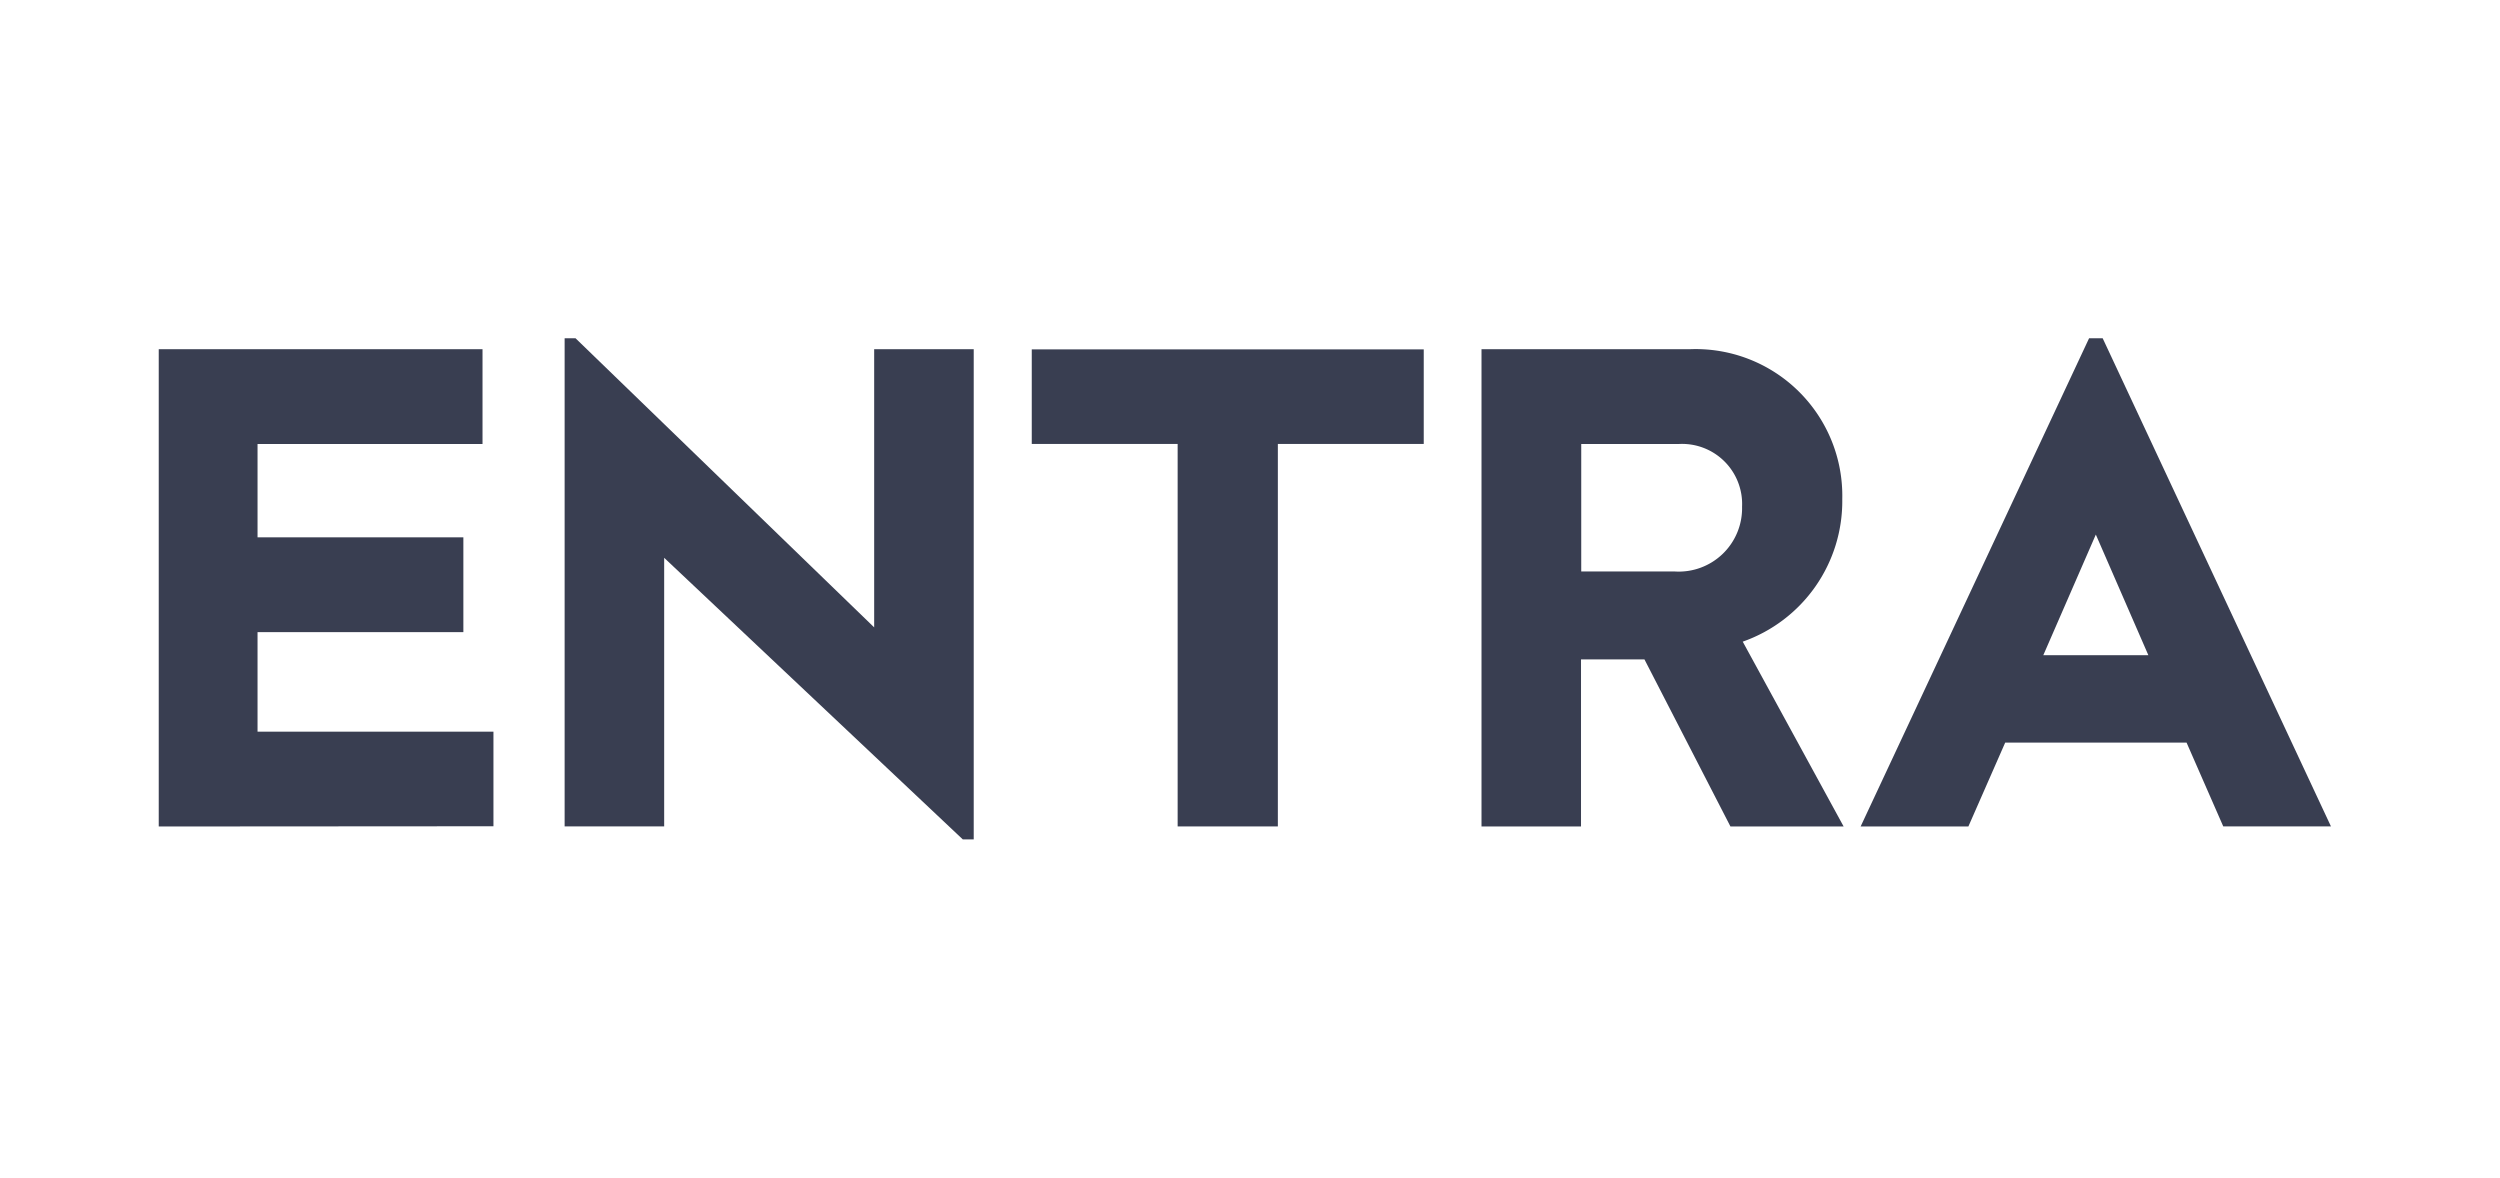
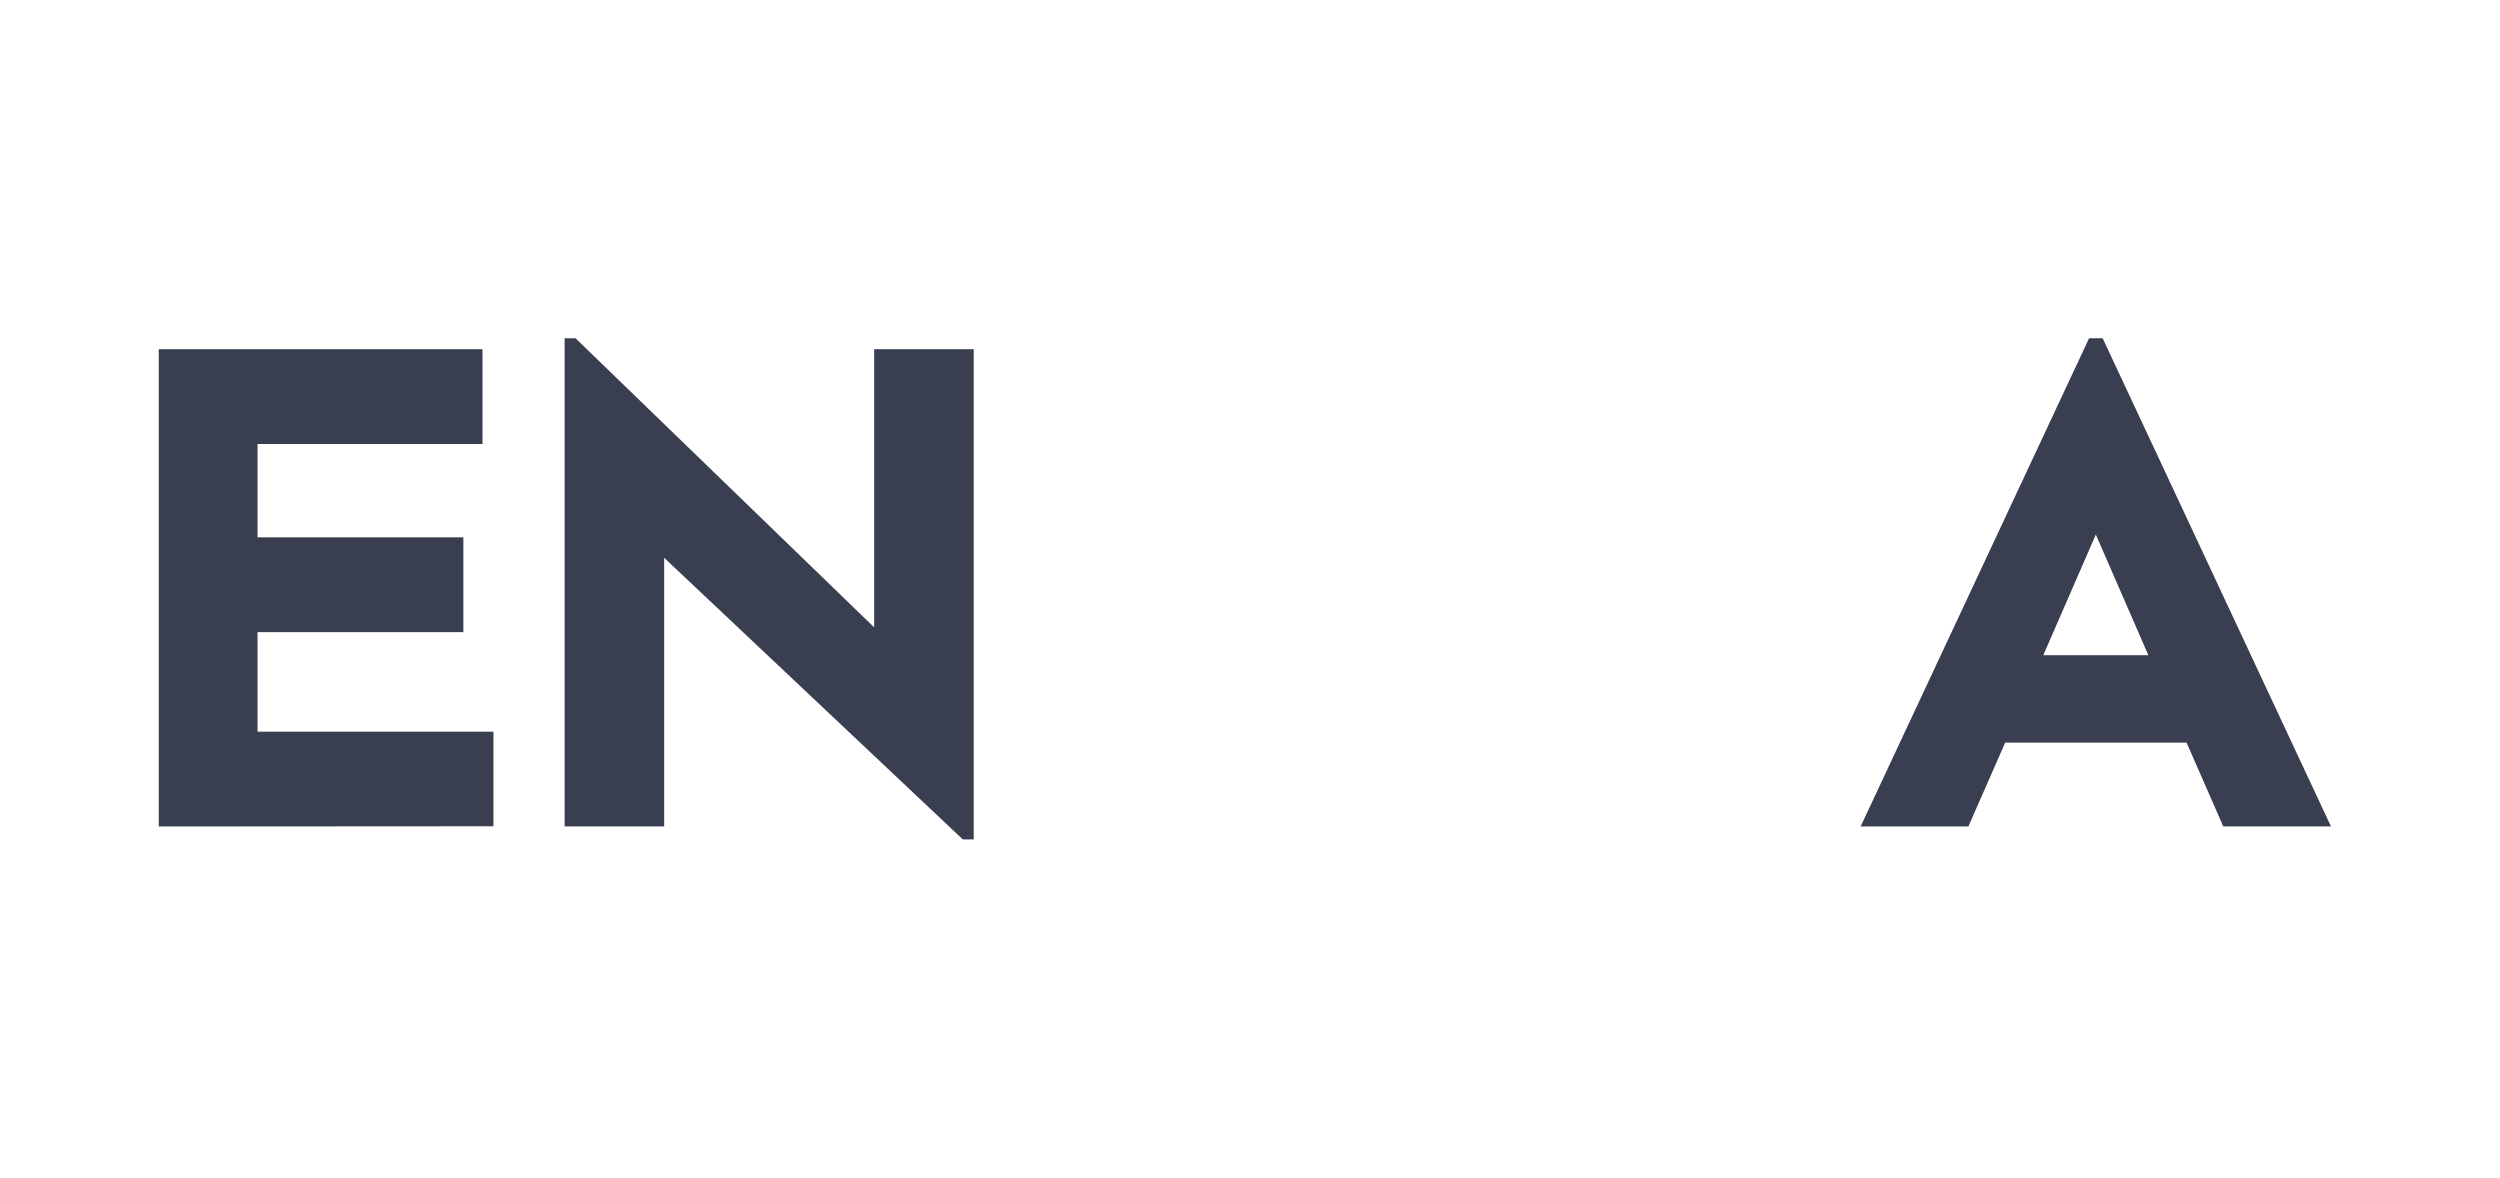
<svg xmlns="http://www.w3.org/2000/svg" width="121" height="57" viewBox="0 0 121 57">
  <g id="_20_Entra_Referenz_Logo" data-name="20 Entra Referenz Logo" transform="translate(-200 -208)">
-     <rect id="Rechteck_4" data-name="Rechteck 4" width="121" height="57" transform="translate(200 208)" fill="none" />
    <g id="ENTRA_Logo_Anthrazit" transform="translate(312.819 224.373) rotate(90)">
      <path id="Pfad_33" data-name="Pfad 33" d="M23.1,16.2H0V.529H4.586V11.418h4.52V1.456h4.588v9.962h4.818V0h4.577Z" transform="translate(0.529 88.936)" fill="#393e51" />
      <path id="Pfad_34" data-name="Pfad 34" d="M0,19.271,13.992,4.818H.529V0H24.254V.529L10.625,14.982h13V19.8H0Z" transform="translate(0 65.691)" fill="#393e51" />
-       <path id="Pfad_35" data-name="Pfad 35" d="M4.577,0V7.061H23.089v4.85H4.577v7.061H0V0Z" transform="translate(0.537 43.91)" fill="#393e51" />
-       <path id="Pfad_36" data-name="Pfad 36" d="M23.1,5.478,15.012,9.641v3.07H23.1v4.816H0V7.458A7.1,7.1,0,0,1,7.259.066a7.208,7.208,0,0,1,6.895,4.818L23.1,0ZM10.757,12.7V8.183A3.066,3.066,0,0,0,7.622,4.916,2.907,2.907,0,0,0,4.586,7.953V12.7Z" transform="translate(0.529 23.587)" fill="#393e51" />
      <path id="Pfad_37" data-name="Pfad 37" d="M19.568,6.99v8.777l4.059,1.782v5.215L0,11.708v-.659L23.626,0V5.213ZM15.34,8.838,9.5,11.381l5.84,2.543Z" transform="translate(0)" fill="#393e51" />
    </g>
  </g>
</svg>